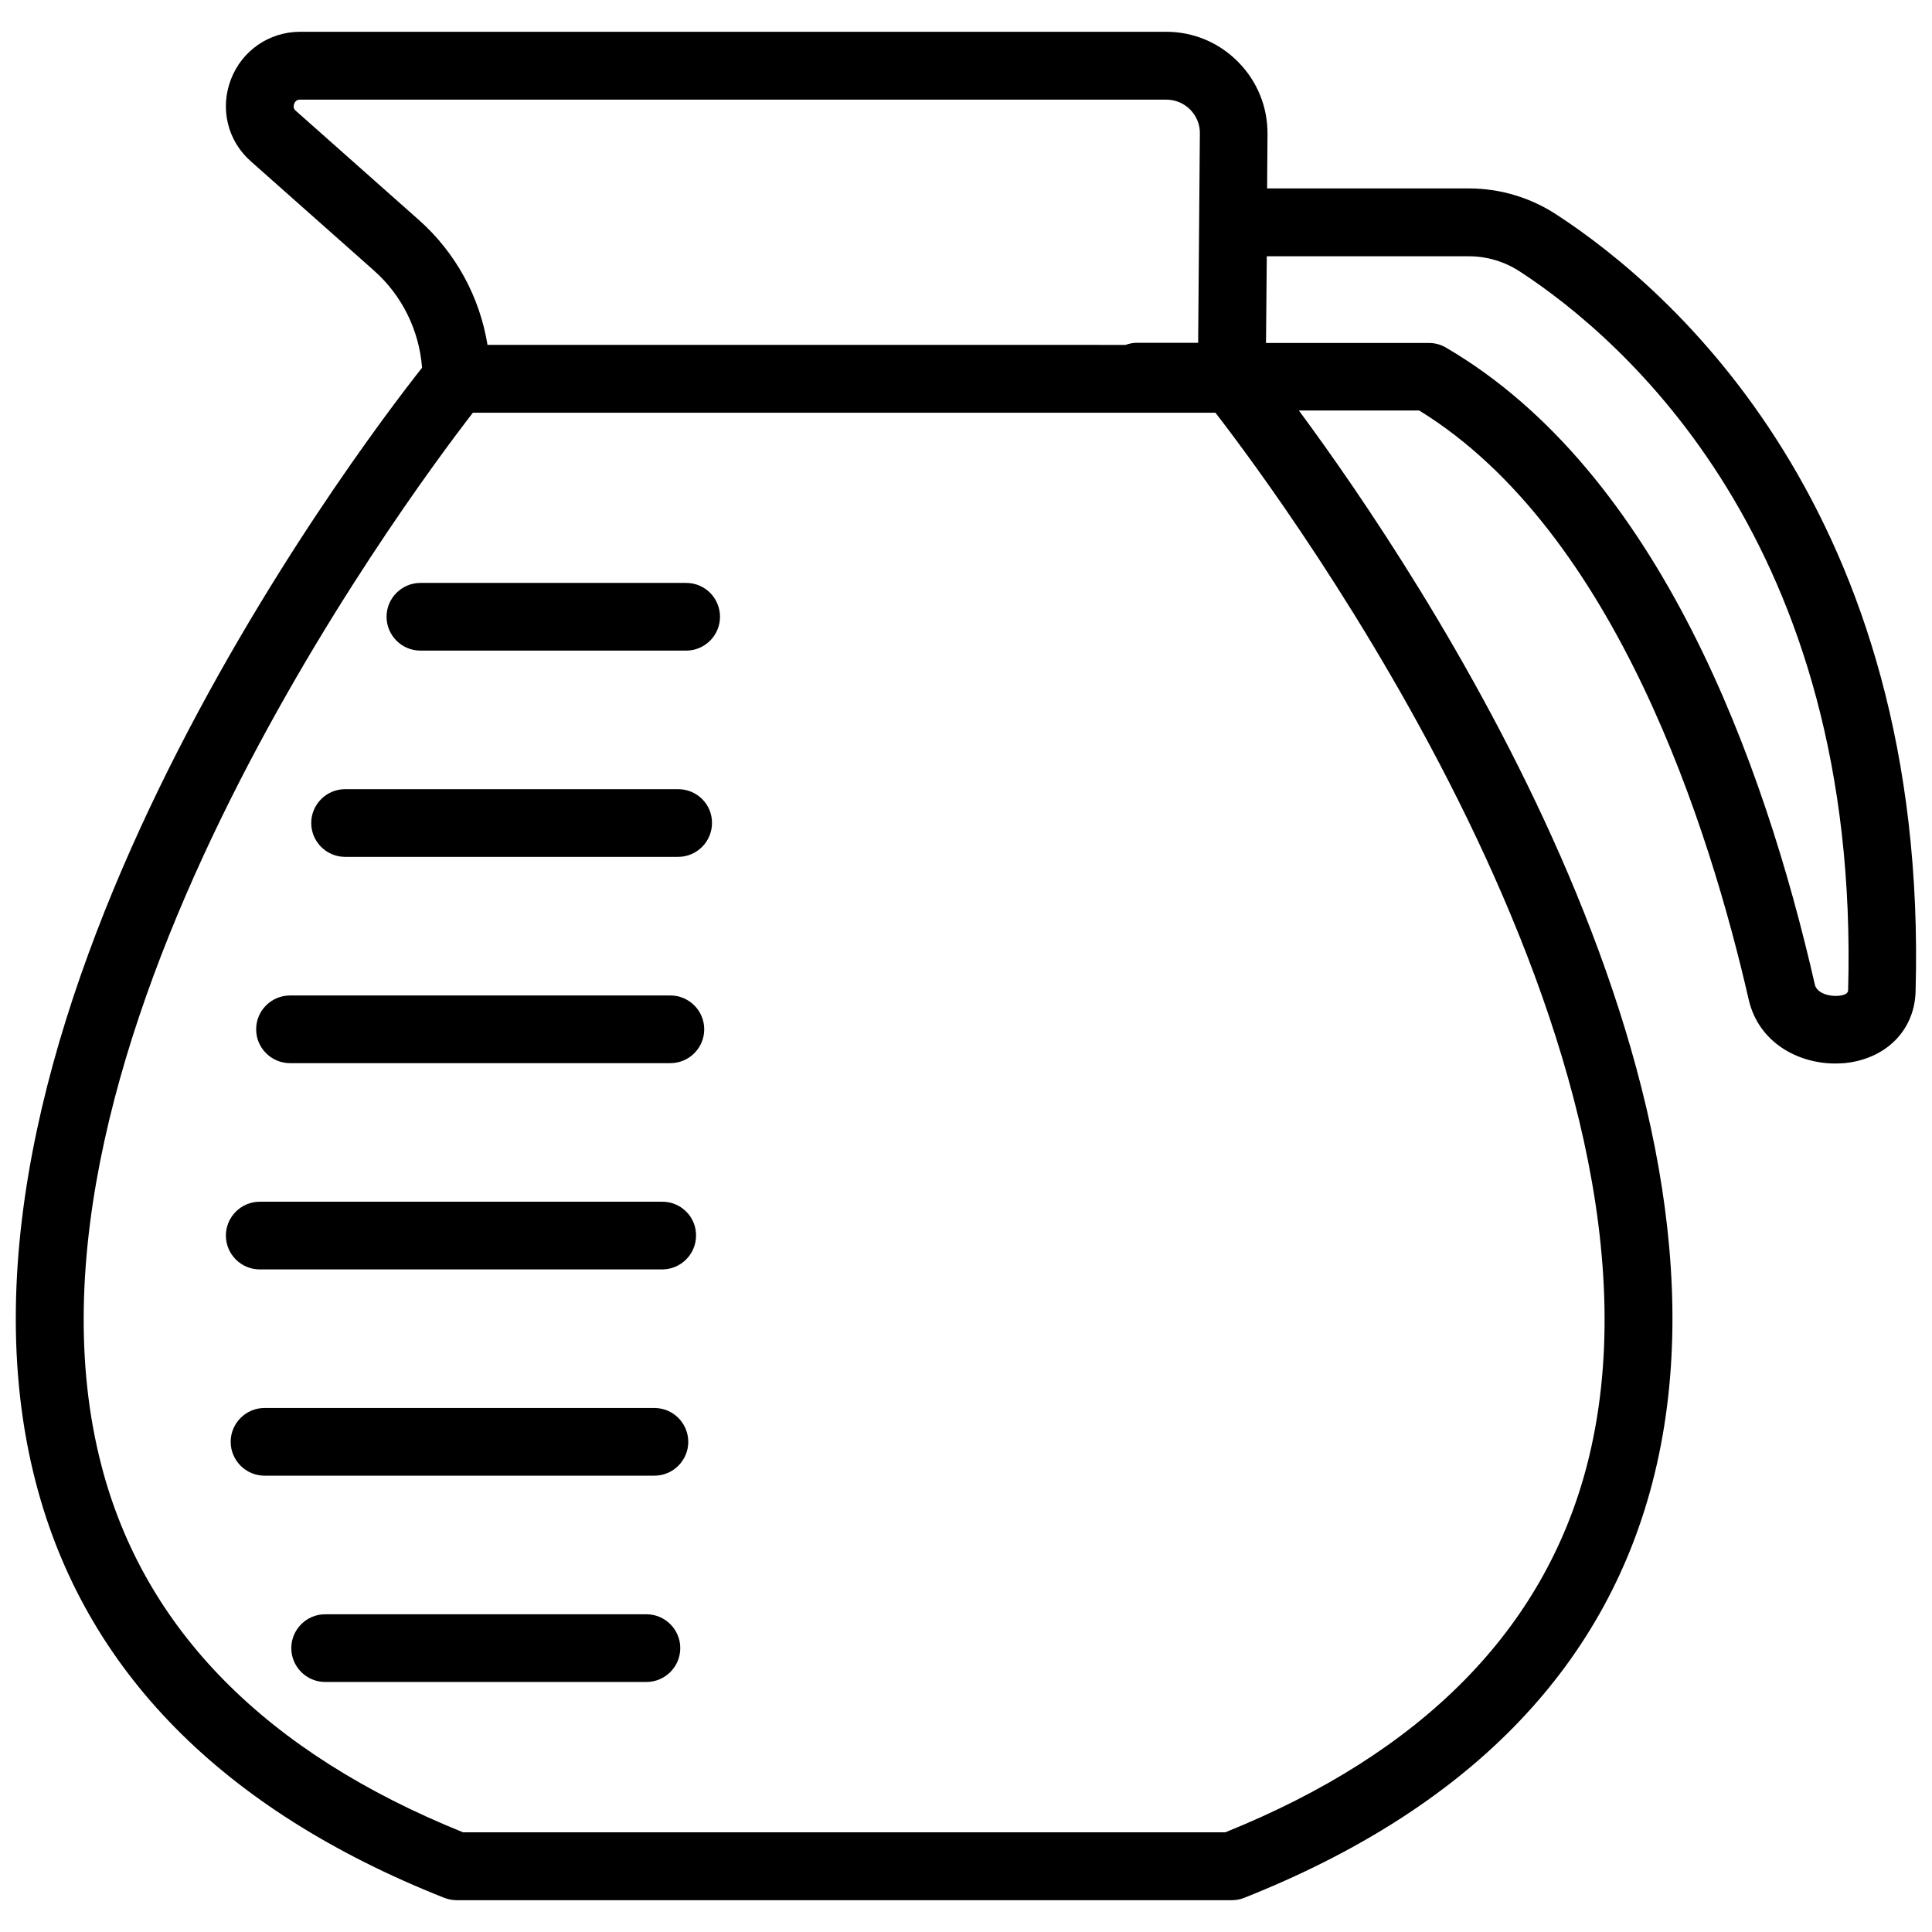
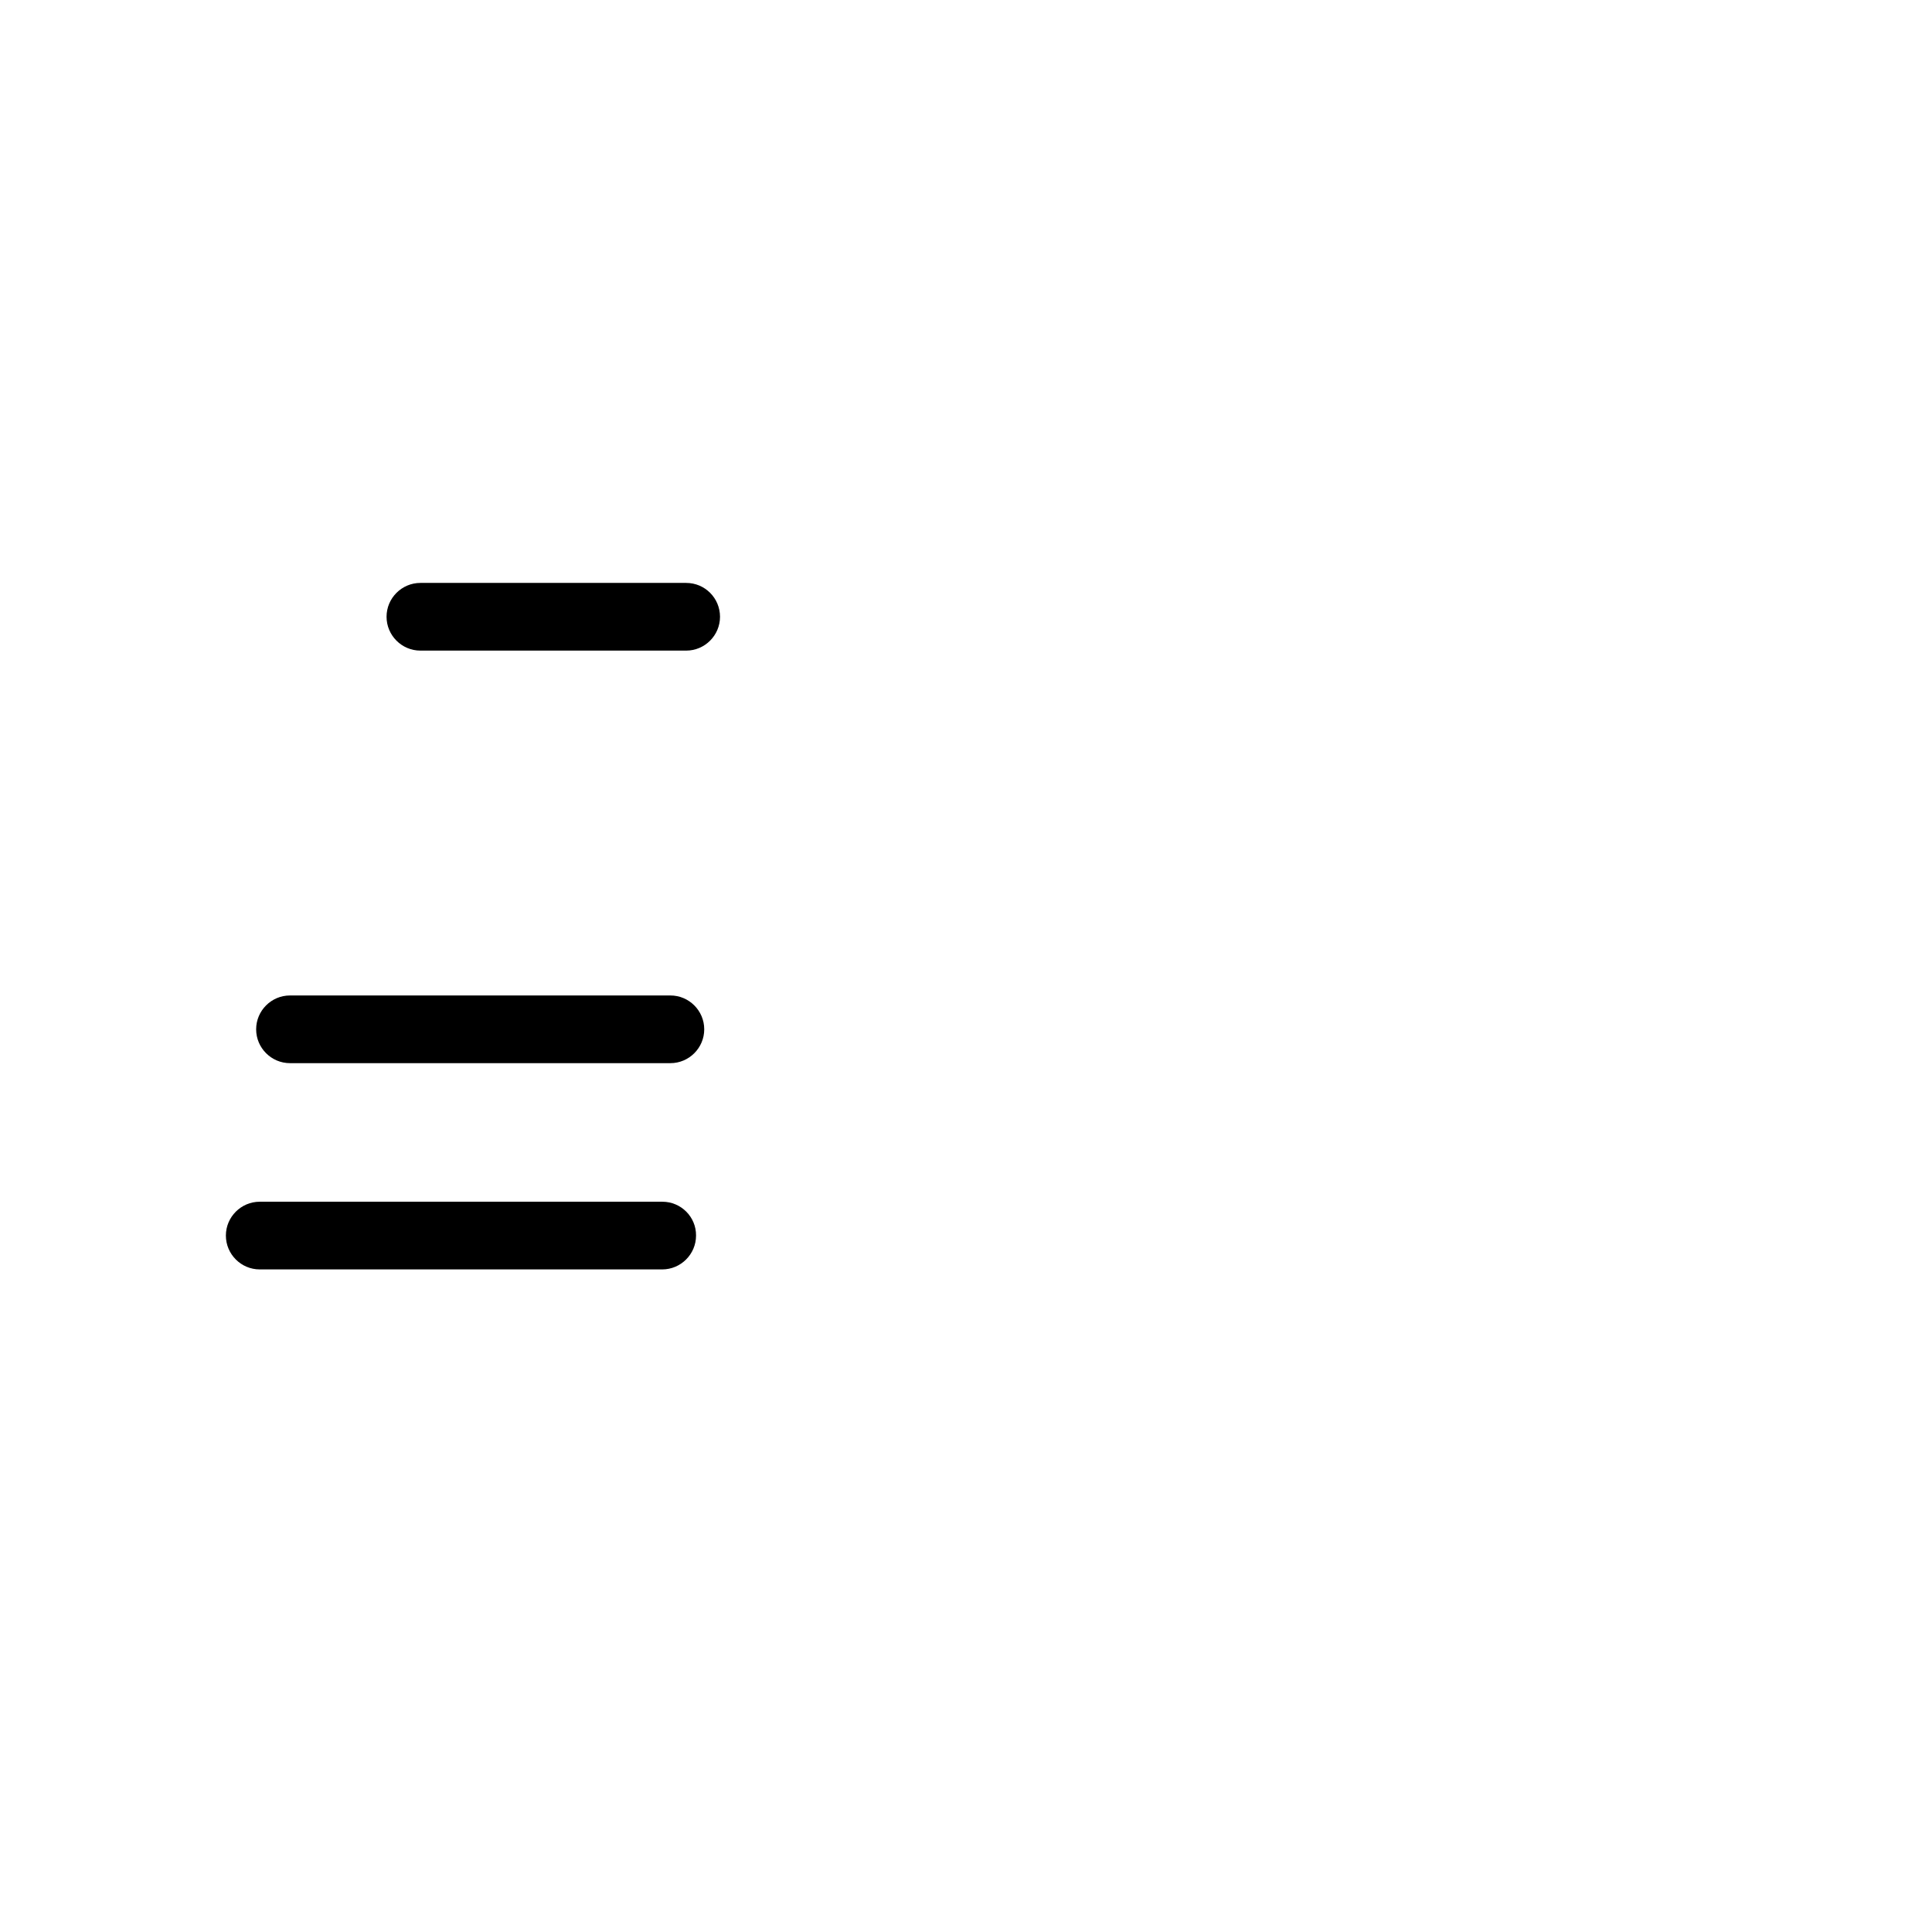
<svg xmlns="http://www.w3.org/2000/svg" width="800px" height="800px" version="1.1" viewBox="144 144 512 512">
  <defs>
    <clipPath id="a">
-       <path d="m148.09 152h503.81v496h-503.81z" />
+       <path d="m148.09 152v496h-503.81z" />
    </clipPath>
  </defs>
  <g clip-path="url(#a)">
    <path d="m556.53 200.89c-6.953-4.535-14.965-6.953-23.227-6.953h-53.504l0.102-14.41c0.051-7.203-2.719-14.008-7.809-19.145-5.09-5.141-11.84-7.961-19.043-7.961h-229.49c-8.211 0-15.469 4.988-18.391 12.695-2.922 7.707-0.855 16.223 5.34 21.664l32.598 28.918c7.457 6.602 11.992 15.871 12.746 25.746-18.082 22.922-133.61 175.73-102.32 295.59 12.949 49.625 49.324 86.555 108.12 109.88 1.059 0.402 2.168 0.656 3.324 0.656h205.5c1.109 0 2.266-0.203 3.324-0.656 58.746-23.324 95.121-60.254 108.07-109.88 28.012-107.21-61.566-240.87-93.656-284.25h31.891c52.246 32.145 77.082 111.34 87.309 156.08 2.621 11.438 13.098 16.977 22.922 16.977 0.855 0 1.715-0.051 2.519-0.102 10.934-1.109 18.488-8.664 18.793-18.895 3.574-127.56-65.344-186.56-95.121-205.95zm-334.12-27.508c-0.25-0.203-0.855-0.754-0.453-1.863 0.402-1.109 1.258-1.109 1.613-1.109h229.54c2.367 0 4.637 0.957 6.297 2.621 1.664 1.715 2.621 3.93 2.57 6.348l-0.453 55.469h-16.223c-1.059 0-2.066 0.203-3.023 0.555l-169.08-0.004c-2.066-12.695-8.414-24.434-18.188-33.102zm342.09 359.16c-11.336 43.328-43.527 75.973-95.773 97.035h-202.03c-52.246-21.109-84.488-53.758-95.773-97.035-28.516-108.97 80.004-255.38 98.391-279.16h196.79c18.391 23.777 126.86 170.19 98.395 279.16zm69.273-126.15c0 0.855-0.906 1.359-2.621 1.512-2.215 0.203-5.644-0.605-6.195-2.973-13.402-58.793-41.262-135.83-97.789-168.83-1.359-0.805-2.922-1.211-4.535-1.211h-43.125l0.203-22.973h53.605c4.734 0 9.422 1.41 13.453 4.031 27.203 17.734 90.277 71.895 87.004 190.44z" />
  </g>
-   <path d="m315.31 571.8h-85.145c-4.938 0-8.969 4.031-8.969 8.969s4.031 8.969 8.969 8.969h85.145c4.938 0 8.969-4.031 8.969-8.969s-4.031-8.969-8.969-8.969z" />
-   <path d="m317.43 517.13h-103.33c-4.938 0-8.969 4.031-8.969 8.969s4.031 8.969 8.969 8.969h103.33c4.938 0 8.969-4.031 8.969-8.969-0.004-4.938-4.031-8.969-8.969-8.969z" />
  <path d="m319.54 462.47h-106.71c-4.938 0-8.969 4.031-8.969 8.969s4.031 8.969 8.969 8.969h106.66c4.938 0 8.969-4.031 8.969-8.969 0.051-4.941-3.981-8.969-8.918-8.969z" />
  <path d="m321.66 407.81h-100.81c-4.938 0-8.969 4.031-8.969 8.969s4.031 8.969 8.969 8.969h100.81c4.938 0 8.969-4.031 8.969-8.969s-4.031-8.969-8.969-8.969z" />
-   <path d="m323.72 353.14h-88.27c-4.938 0-8.969 4.031-8.969 8.969s4.031 8.969 8.969 8.969h88.266c4.938 0 8.969-4.031 8.969-8.969 0.051-4.938-3.977-8.969-8.965-8.969z" />
  <path d="m325.84 298.48h-70.43c-4.938 0-8.969 4.031-8.969 8.969s4.031 8.969 8.969 8.969h70.434c4.938 0 8.969-4.031 8.969-8.969-0.004-4.938-3.984-8.969-8.973-8.969z" />
</svg>